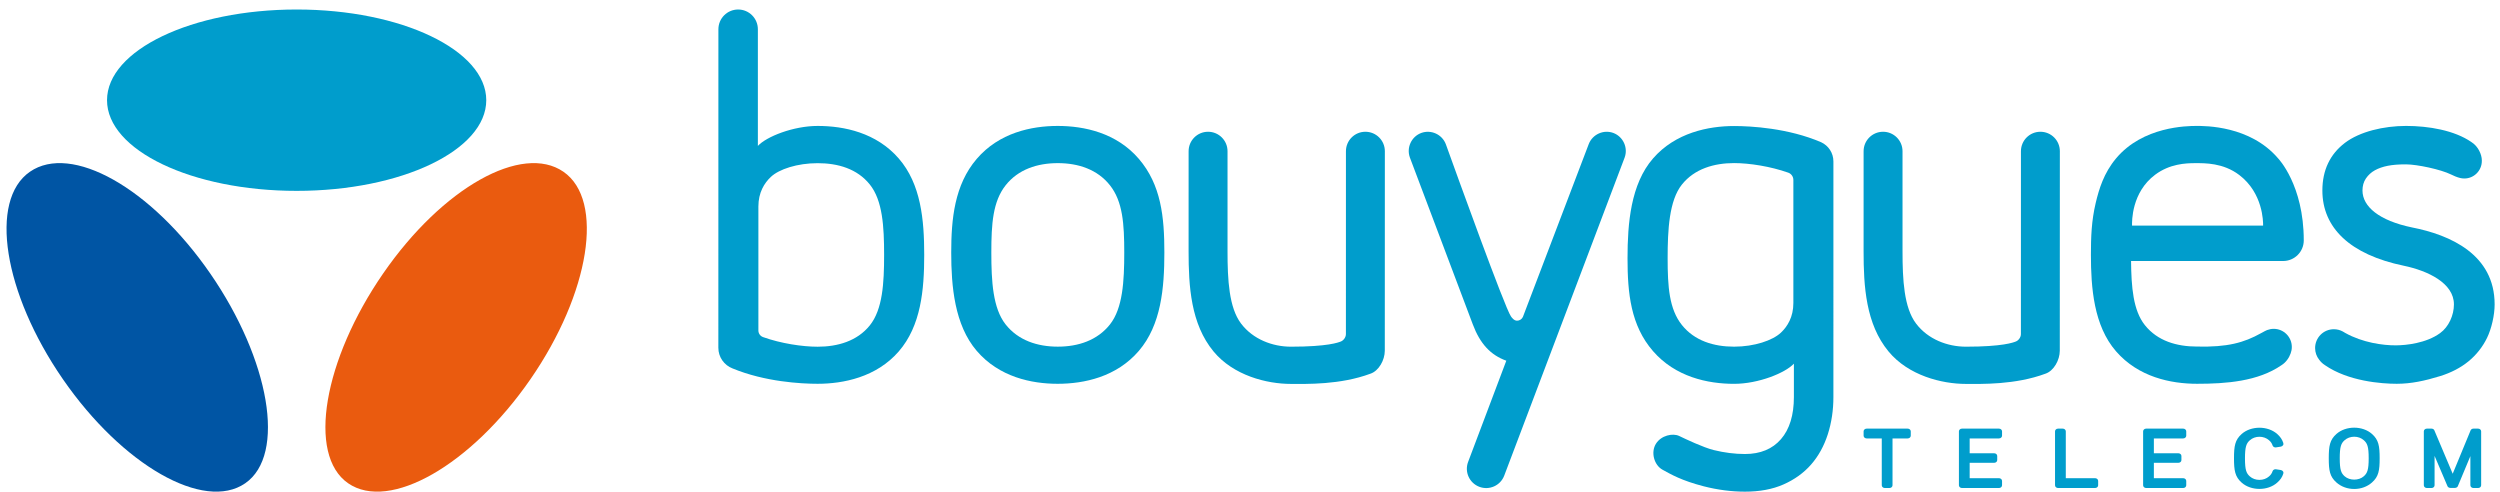
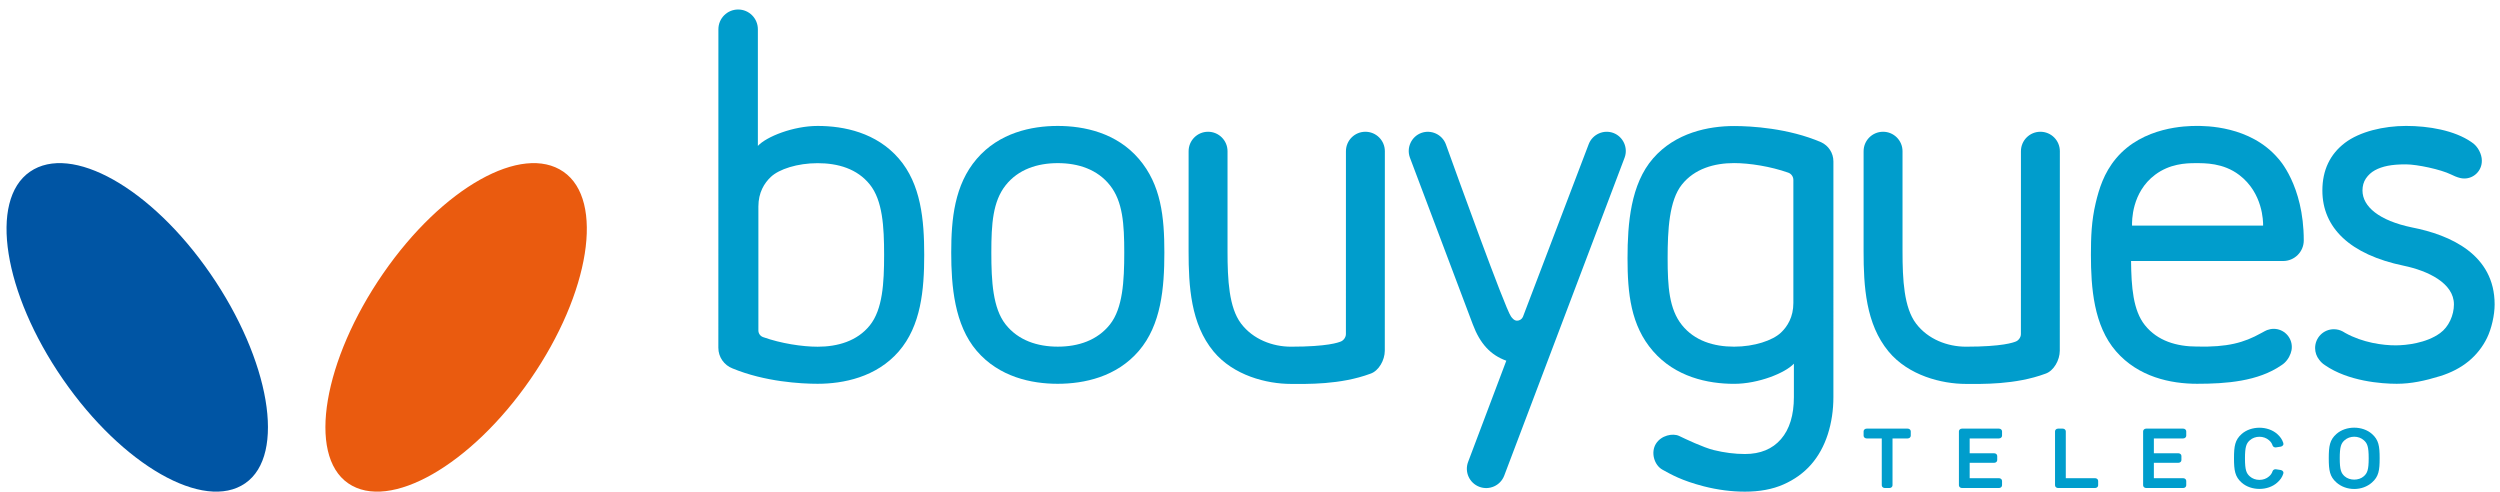
<svg xmlns="http://www.w3.org/2000/svg" width="259" height="51" viewBox="0 0 259 51" fill="none">
  <path d="M36.069 50.068C40.344 53.02 48.803 48.196 54.961 39.277C61.12 30.358 62.647 20.744 58.371 17.792C54.095 14.84 45.849 19.417 39.691 28.337C33.532 37.256 31.794 47.115 36.069 50.068Z" fill="#EA5B0F" />
  <path d="M25.404 50.068C21.129 53.02 12.67 48.196 6.512 39.277C0.353 30.358 -1.173 20.744 3.102 17.792C7.378 14.84 15.624 19.417 21.782 28.337C27.94 37.256 29.679 47.115 25.404 50.068Z" fill="#0055A4" />
-   <path d="M30.733 19.774C41.582 19.774 50.377 15.568 50.377 10.38C50.377 5.191 41.582 0.985 30.733 0.985C19.883 0.985 11.088 5.191 11.088 10.38C11.088 15.568 19.883 19.774 30.733 19.774Z" fill="#009DCC" />
  <path d="M117.984 16.457C115.667 13.757 112.324 13.05 109.588 13.047C106.851 13.045 103.507 13.757 101.191 16.457C98.88 19.149 98.547 22.701 98.547 26.163C98.547 29.627 98.88 33.658 101.191 36.352C103.507 39.051 106.851 39.764 109.588 39.761C112.324 39.758 115.667 39.051 117.984 36.352C120.296 33.658 120.628 29.839 120.628 26.163C120.628 22.489 120.296 19.15 117.984 16.457ZM114.995 33.608C113.686 35.266 111.697 35.913 109.588 35.913C107.478 35.913 105.489 35.266 104.18 33.608C102.86 31.934 102.702 29.15 102.702 26.164C102.702 23.178 102.86 20.875 104.18 19.201C105.489 17.542 107.478 16.9 109.588 16.9C111.697 16.9 113.686 17.542 114.995 19.201C116.316 20.875 116.473 23.181 116.473 26.164C116.473 29.147 116.316 31.934 114.995 33.608Z" fill="#009DCC" />
  <path d="M143.471 15.666C143.471 14.552 142.568 13.65 141.455 13.65C140.341 13.65 139.439 14.552 139.439 15.666L139.436 34.611C139.436 34.953 139.185 35.268 138.925 35.374C138.665 35.48 137.548 35.917 133.742 35.917C131.833 35.917 129.81 35.155 128.571 33.518C127.323 31.867 127.172 28.992 127.172 26.048L127.172 15.666C127.172 14.552 126.269 13.65 125.156 13.65C124.042 13.65 123.14 14.552 123.14 15.666L123.138 26.04C123.138 29.665 123.367 33.56 125.723 36.411C127.78 38.9 131.225 39.774 133.742 39.774C135.339 39.774 138.833 39.884 141.98 38.714C142.847 38.423 143.465 37.297 143.465 36.334L143.471 15.666Z" fill="#009DCC" />
  <path d="M213.401 15.666C213.401 14.552 212.498 13.65 211.385 13.65C210.271 13.65 209.369 14.552 209.369 15.666L209.366 34.611C209.366 34.953 209.114 35.268 208.854 35.374C208.595 35.48 207.477 35.917 203.671 35.917C201.762 35.917 199.739 35.155 198.501 33.518C197.252 31.867 197.102 28.992 197.102 26.048L197.101 15.666C197.101 14.552 196.199 13.65 195.085 13.65C193.972 13.65 193.069 14.552 193.069 15.666L193.068 26.04C193.068 29.665 193.296 33.56 195.652 36.411C197.709 38.9 201.154 39.774 203.671 39.774C205.268 39.774 208.761 39.884 211.91 38.714C212.776 38.423 213.394 37.297 213.394 36.334L213.401 15.666Z" fill="#009DCC" />
  <path d="M189.941 16.721C189.941 15.839 189.42 15.082 188.67 14.735C185.263 13.271 181.4 13.057 179.652 13.057C176.992 13.057 173.572 13.748 171.257 16.412C168.944 19.068 168.612 23.132 168.612 26.757C168.612 30.382 168.944 33.724 171.257 36.381C173.572 39.045 176.908 39.765 179.652 39.765C182.178 39.765 184.965 38.633 185.847 37.674V41.138C185.847 42.998 185.403 44.466 184.509 45.496C183.625 46.519 182.37 47.036 180.779 47.036C179.729 47.036 178.643 46.897 177.549 46.629C176.462 46.36 174.618 45.482 173.964 45.167C173.311 44.852 172.1 45.094 171.551 45.979C171.002 46.864 171.367 48.184 172.232 48.66C173.097 49.135 174.196 49.785 176.499 50.379C177.969 50.757 179.41 50.936 180.779 50.936C182.283 50.936 183.625 50.694 184.768 50.188C185.913 49.683 186.879 48.987 187.637 48.117C188.393 47.251 188.973 46.197 189.361 44.991C189.746 43.792 189.94 42.494 189.94 41.138L189.941 16.721ZM185.793 31.393C185.793 32.846 185.182 33.824 184.495 34.47C183.648 35.264 181.763 35.915 179.652 35.915C177.543 35.915 175.555 35.309 174.246 33.672C172.925 32.021 172.767 29.698 172.767 26.756C172.767 23.812 172.925 20.77 174.246 19.119C175.555 17.482 177.587 16.896 179.652 16.896C181.254 16.896 183.436 17.243 185.255 17.885C185.569 17.993 185.793 18.292 185.793 18.643V31.393Z" fill="#009DCC" />
  <path d="M254.858 18.437C255.001 18.473 255.151 18.493 255.306 18.492C256.306 18.492 257.118 17.678 257.118 16.675C257.119 16.651 257.117 16.629 257.117 16.608C257.117 16.023 256.748 15.159 256.036 14.717C254.281 13.502 251.603 13.046 249.272 13.046C246.937 13.046 244.47 13.636 242.936 14.799C241.385 15.978 240.598 17.638 240.598 19.737C240.598 23.582 243.441 26.376 249.049 27.534C251.526 28.053 254.227 29.328 254.227 31.535C254.227 32.648 253.696 33.859 252.794 34.511C251.35 35.563 249.261 35.771 248.235 35.778C246.881 35.79 244.756 35.496 242.965 34.492C242.888 34.438 242.804 34.392 242.718 34.345C242.441 34.194 242.125 34.108 241.788 34.108C240.714 34.108 239.845 34.98 239.845 36.057C239.845 36.515 240.003 36.936 240.266 37.268C240.427 37.487 240.626 37.681 240.866 37.832C243.287 39.506 246.736 39.76 248.303 39.76C249.784 39.76 251.22 39.453 252.806 38.963C253.945 38.608 254.933 38.093 255.744 37.428C256.554 36.761 257.198 35.945 257.657 35.005C258.117 34.061 258.444 32.66 258.444 31.534C258.444 26.377 253.865 24.337 249.868 23.559C246.474 22.854 244.753 21.397 244.753 19.737C244.753 19.256 244.872 18.836 245.108 18.488C245.351 18.133 245.662 17.848 246.036 17.642C246.42 17.431 246.869 17.275 247.371 17.177C247.884 17.078 248.456 17.026 249.271 17.028C250.422 17.033 252.868 17.553 253.924 18.074C254.221 18.222 254.536 18.358 254.858 18.437Z" fill="#009DCC" />
  <path d="M93.105 16.412C90.789 13.747 87.453 13.047 84.709 13.047C82.184 13.047 79.397 14.158 78.515 15.117L78.515 3.031C78.515 1.901 77.6 0.985 76.471 0.985C75.342 0.985 74.426 1.901 74.426 3.031L74.421 36.031C74.421 37.004 75.028 37.836 75.885 38.166C79.242 39.557 82.994 39.76 84.708 39.76C87.369 39.76 90.789 39.078 93.105 36.414C95.417 33.756 95.749 30.036 95.749 26.41C95.75 22.784 95.417 19.067 93.105 16.412ZM90.117 33.705C88.808 35.341 86.775 35.92 84.709 35.92C83.096 35.92 80.896 35.579 79.069 34.929H79.07C78.779 34.834 78.569 34.56 78.569 34.239V21.397C78.569 19.945 79.18 18.966 79.866 18.323C80.713 17.527 82.6 16.905 84.709 16.905C86.819 16.905 88.808 17.483 90.117 19.119C91.437 20.77 91.594 23.466 91.594 26.41C91.594 29.353 91.437 32.054 90.117 33.705Z" fill="#009DCC" />
  <path d="M157.772 32.834C157.659 33.074 157.419 33.226 157.159 33.224C156.843 33.222 156.615 32.893 156.53 32.771C155.888 31.853 150.878 17.966 149.792 14.95C149.413 13.927 148.262 13.399 147.241 13.775C146.223 14.15 145.692 15.297 146.064 16.319L152.576 33.589C153.339 35.632 154.44 36.79 156.054 37.369L152.097 47.853C151.705 48.886 152.224 50.041 153.258 50.433C154.291 50.826 155.447 50.307 155.839 49.272L168.309 16.333C168.688 15.315 168.168 14.168 167.16 13.781C166.144 13.392 164.98 13.911 164.591 14.935L157.772 32.834Z" fill="#009DCC" />
  <path d="M236.016 16.412C233.115 13.013 228.456 13.042 227.503 13.047C226.621 13.053 222.012 13.075 219.223 16.412C217.958 17.923 217.458 19.579 217.112 21.039C216.676 22.877 216.619 24.571 216.619 26.389C216.619 29.807 216.911 33.74 219.223 36.397C221.538 39.06 224.883 39.76 227.618 39.76C230.642 39.76 233.932 39.51 236.353 37.84C236.824 37.548 237.149 37.072 237.31 36.615C237.389 36.407 237.432 36.183 237.432 35.947C237.432 34.908 236.591 34.067 235.553 34.067C235.31 34.067 235.083 34.12 234.867 34.196C234.746 34.239 234.592 34.331 234.253 34.512C232.465 35.512 230.758 35.976 227.618 35.904C225.509 35.904 223.52 35.325 222.212 33.688C220.989 32.16 220.804 29.729 220.778 27.04H236.534C237.714 27.04 238.67 26.084 238.67 24.905C238.671 19.156 236.016 16.412 236.016 16.412ZM220.88 23.371C220.872 22.94 220.818 19.937 223.277 18.099C224.779 16.978 226.42 16.902 227.422 16.902C228.424 16.902 230.319 16.863 231.983 18.126C234.443 19.993 234.467 22.955 234.458 23.371L220.88 23.371Z" fill="#009DCC" />
  <path d="M195.748 50.559H195.268C195.093 50.559 194.951 50.433 194.951 50.275V45.422H193.386C193.211 45.422 193.069 45.295 193.069 45.139V44.687C193.069 44.531 193.211 44.406 193.386 44.406H197.637C197.813 44.406 197.955 44.531 197.955 44.687V45.139C197.955 45.295 197.813 45.422 197.637 45.422H196.065V50.275C196.065 50.433 195.923 50.559 195.748 50.559Z" fill="#009DCC" />
  <path d="M217.05 50.559H213.218C213.041 50.559 212.901 50.433 212.901 50.275V44.686C212.901 44.531 213.041 44.405 213.218 44.405H213.696C213.874 44.405 214.016 44.531 214.016 44.686V49.54H217.05C217.226 49.54 217.369 49.666 217.369 49.824V50.275C217.37 50.433 217.226 50.559 217.05 50.559Z" fill="#009DCC" />
  <path d="M226.175 50.559H222.344C222.169 50.559 222.027 50.433 222.027 50.275V44.686C222.027 44.531 222.169 44.405 222.344 44.405H226.175C226.352 44.405 226.495 44.531 226.495 44.686V45.139C226.495 45.295 226.352 45.422 226.175 45.422H223.141V46.958H225.678C225.855 46.958 225.995 47.084 225.995 47.237V47.669C225.995 47.822 225.855 47.947 225.678 47.947H223.141V49.54H226.175C226.352 49.54 226.495 49.666 226.495 49.823V50.274C226.495 50.433 226.352 50.559 226.175 50.559Z" fill="#009DCC" />
  <path d="M207.093 50.559H203.26C203.085 50.559 202.944 50.433 202.944 50.275V44.686C202.944 44.531 203.086 44.405 203.26 44.405H207.093C207.269 44.405 207.412 44.531 207.412 44.686V45.139C207.412 45.295 207.269 45.422 207.093 45.422H204.058V46.958H206.595C206.772 46.958 206.912 47.084 206.912 47.237V47.669C206.912 47.822 206.772 47.947 206.595 47.947H204.058V49.54H207.093C207.269 49.54 207.412 49.666 207.412 49.823V50.274C207.412 50.433 207.269 50.559 207.093 50.559Z" fill="#009DCC" />
-   <path d="M256.731 50.559H256.252C256.076 50.559 255.931 50.433 255.931 50.275V47.254L254.627 50.381C254.576 50.481 254.459 50.547 254.333 50.547H253.857C253.731 50.547 253.618 50.482 253.565 50.381L252.222 47.231V50.275C252.222 50.433 252.079 50.559 251.906 50.559H251.425C251.251 50.559 251.108 50.433 251.108 50.275V44.686C251.108 44.531 251.251 44.405 251.425 44.405H251.906C252.027 44.405 252.142 44.468 252.193 44.57L254.1 49.081L255.96 44.573C256.01 44.471 256.125 44.405 256.251 44.405H256.731C256.906 44.405 257.047 44.531 257.047 44.686V50.275C257.048 50.433 256.907 50.559 256.731 50.559Z" fill="#009DCC" />
  <path d="M245.735 44.956C245.248 44.524 244.572 44.307 243.896 44.307C243.221 44.307 242.545 44.524 242.057 44.956C241.364 45.569 241.26 46.205 241.26 47.472C241.26 48.742 241.364 49.376 242.057 49.987C242.548 50.421 243.198 50.658 243.896 50.658C244.595 50.658 245.245 50.421 245.735 49.987C246.429 49.376 246.532 48.741 246.532 47.472C246.532 46.205 246.429 45.569 245.735 44.956ZM244.886 49.344C244.63 49.573 244.263 49.688 243.897 49.688C243.53 49.688 243.165 49.573 242.906 49.344C242.543 49.022 242.398 48.683 242.398 47.473C242.398 46.263 242.543 45.921 242.906 45.603C243.166 45.374 243.517 45.244 243.897 45.244C244.276 45.244 244.63 45.374 244.886 45.603C245.251 45.921 245.396 46.263 245.396 47.473C245.396 48.682 245.251 49.022 244.886 49.344Z" fill="#009DCC" />
  <path d="M236.292 48.694L235.796 48.617C235.649 48.593 235.503 48.667 235.448 48.792C235.366 49.048 235.243 49.208 235.068 49.359C234.811 49.588 234.457 49.716 234.078 49.716C233.698 49.716 233.345 49.588 233.088 49.359C232.724 49.04 232.579 48.698 232.579 47.488C232.579 46.28 232.724 45.926 233.088 45.607C233.345 45.378 233.698 45.248 234.078 45.248C234.457 45.248 234.811 45.378 235.068 45.607C235.243 45.757 235.366 45.917 235.448 46.172C235.503 46.299 235.649 46.371 235.796 46.349L236.292 46.272C236.388 46.255 236.468 46.203 236.518 46.13C236.571 46.057 236.578 45.964 236.547 45.883C236.432 45.531 236.237 45.242 235.916 44.96C235.429 44.529 234.756 44.312 234.078 44.312C233.402 44.312 232.726 44.529 232.239 44.96C231.546 45.573 231.442 46.209 231.442 47.476C231.442 48.745 231.546 49.393 232.239 50.002C232.726 50.436 233.402 50.651 234.078 50.651C234.756 50.651 235.429 50.436 235.916 50.002C236.237 49.722 236.432 49.434 236.547 49.081C236.578 49.001 236.571 48.908 236.518 48.834C236.468 48.761 236.388 48.71 236.292 48.694Z" fill="#009DCC" />
</svg>